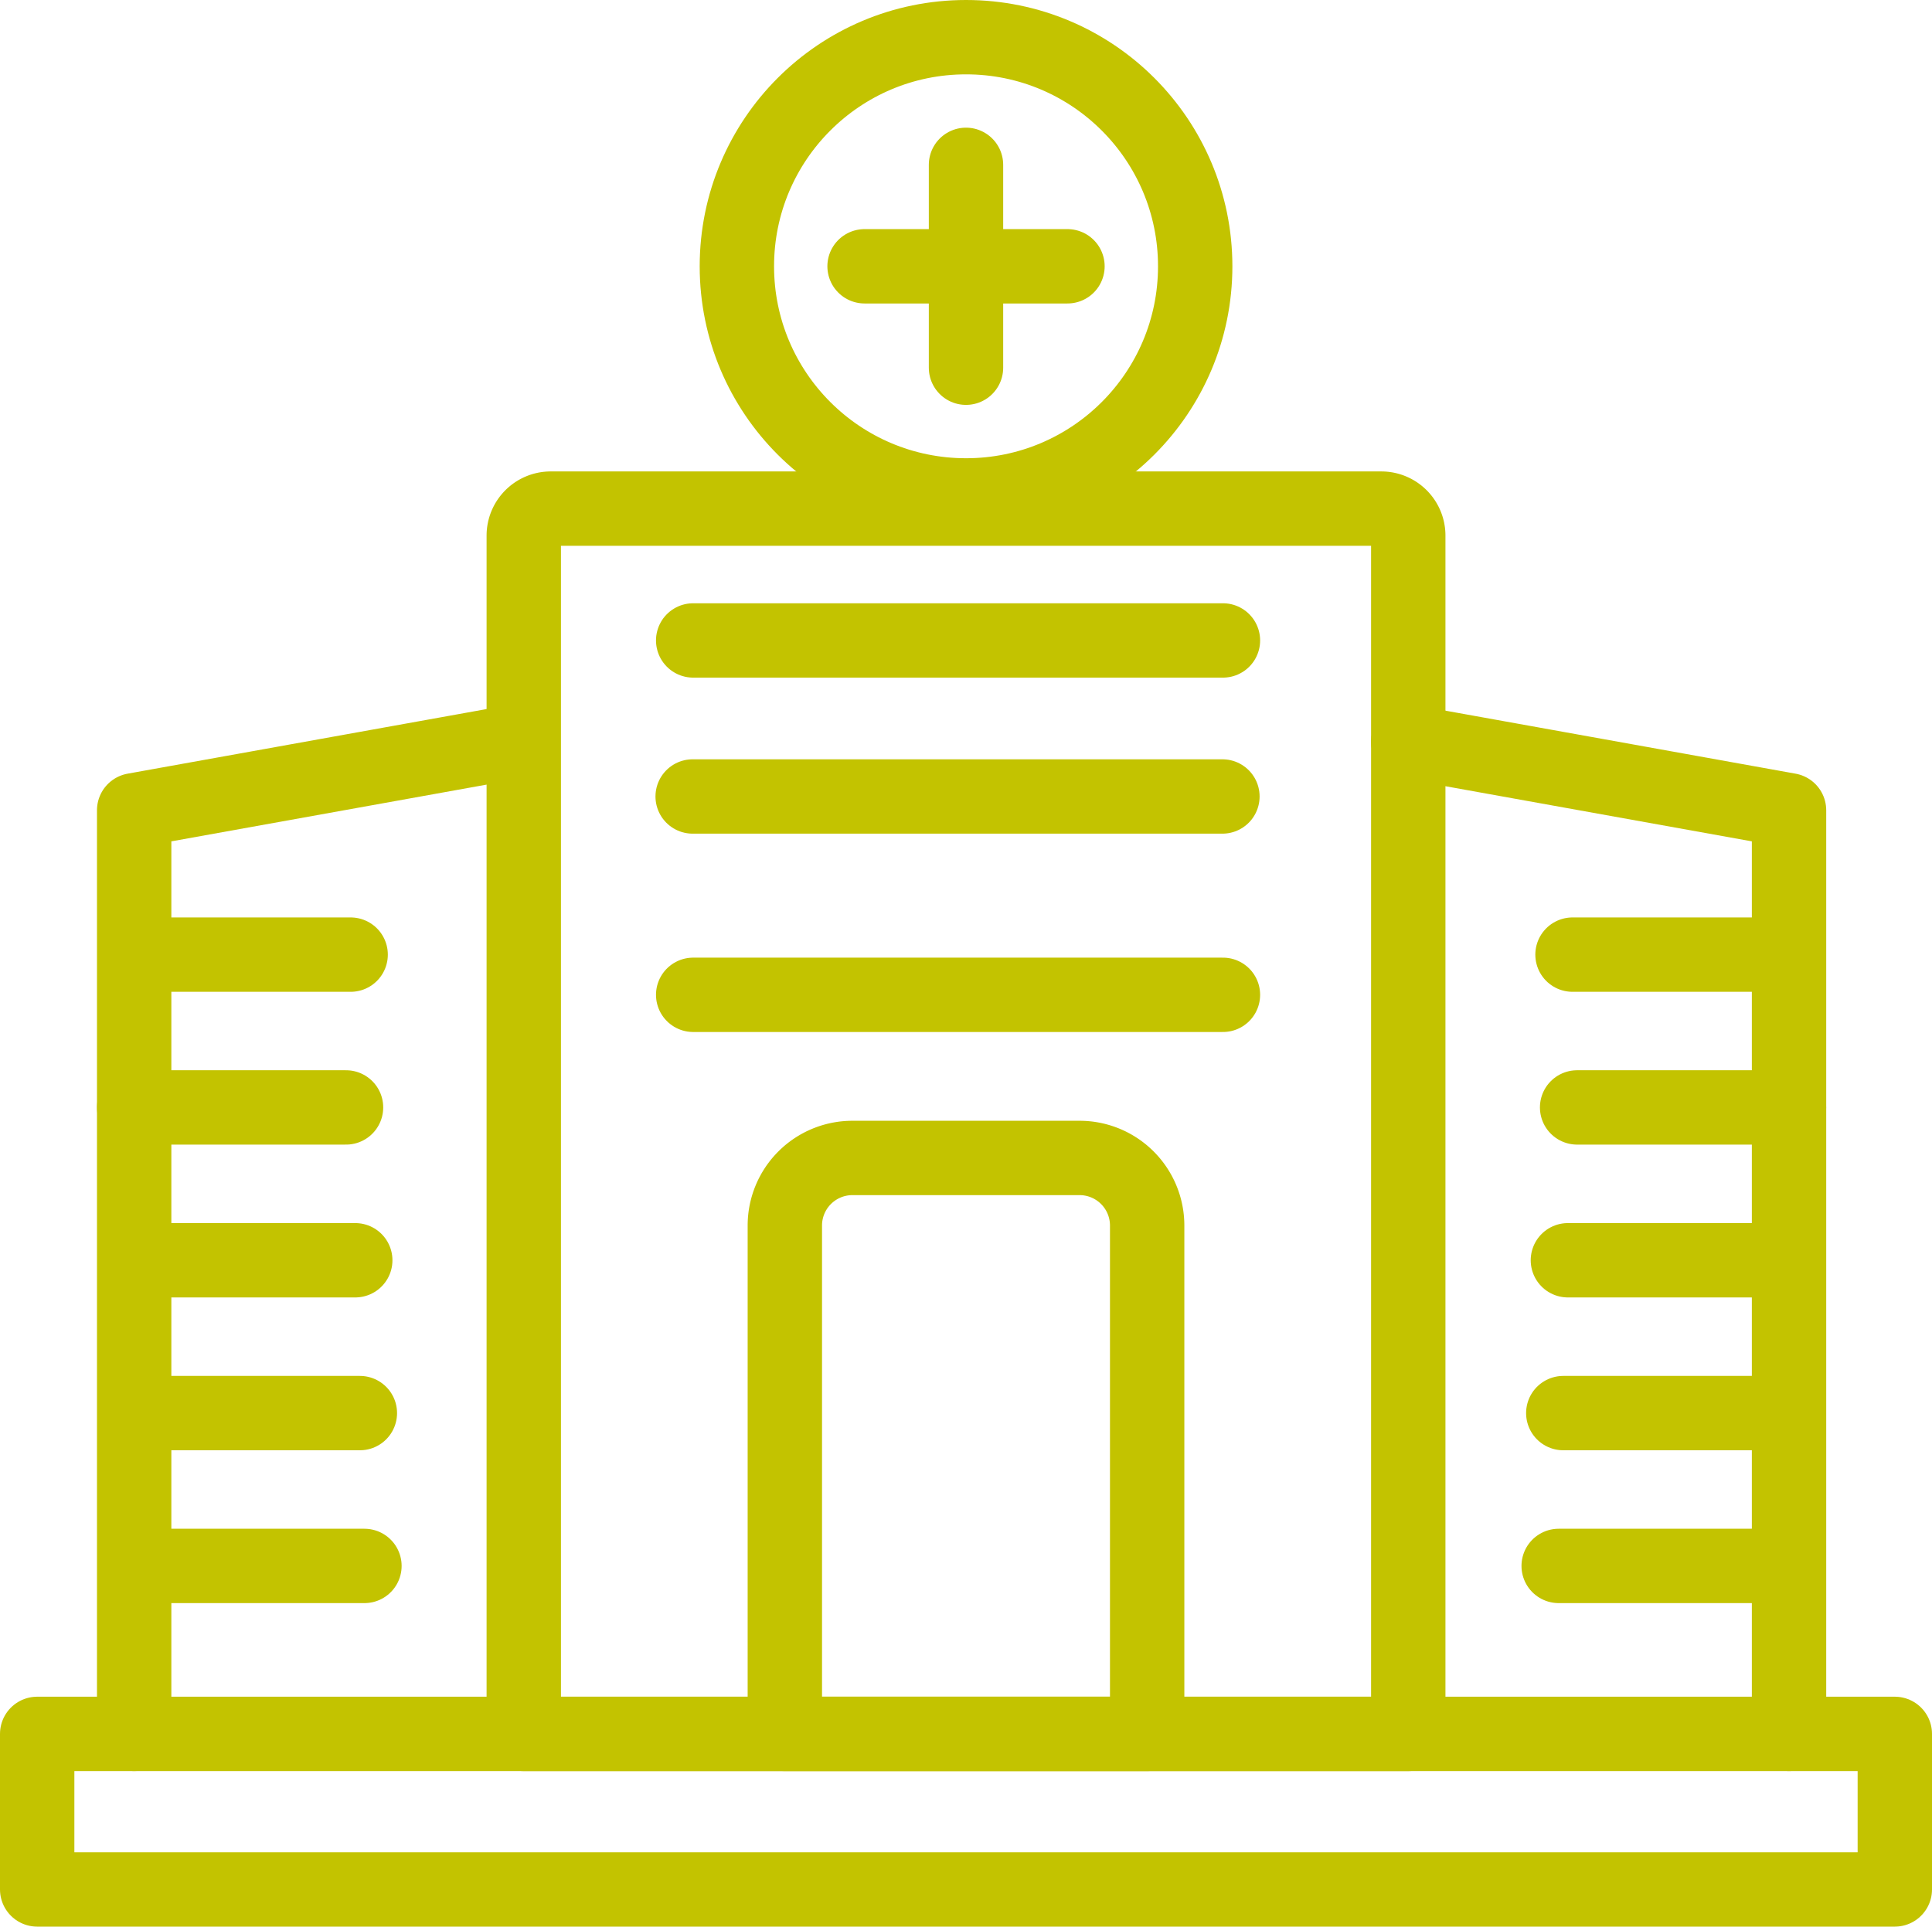
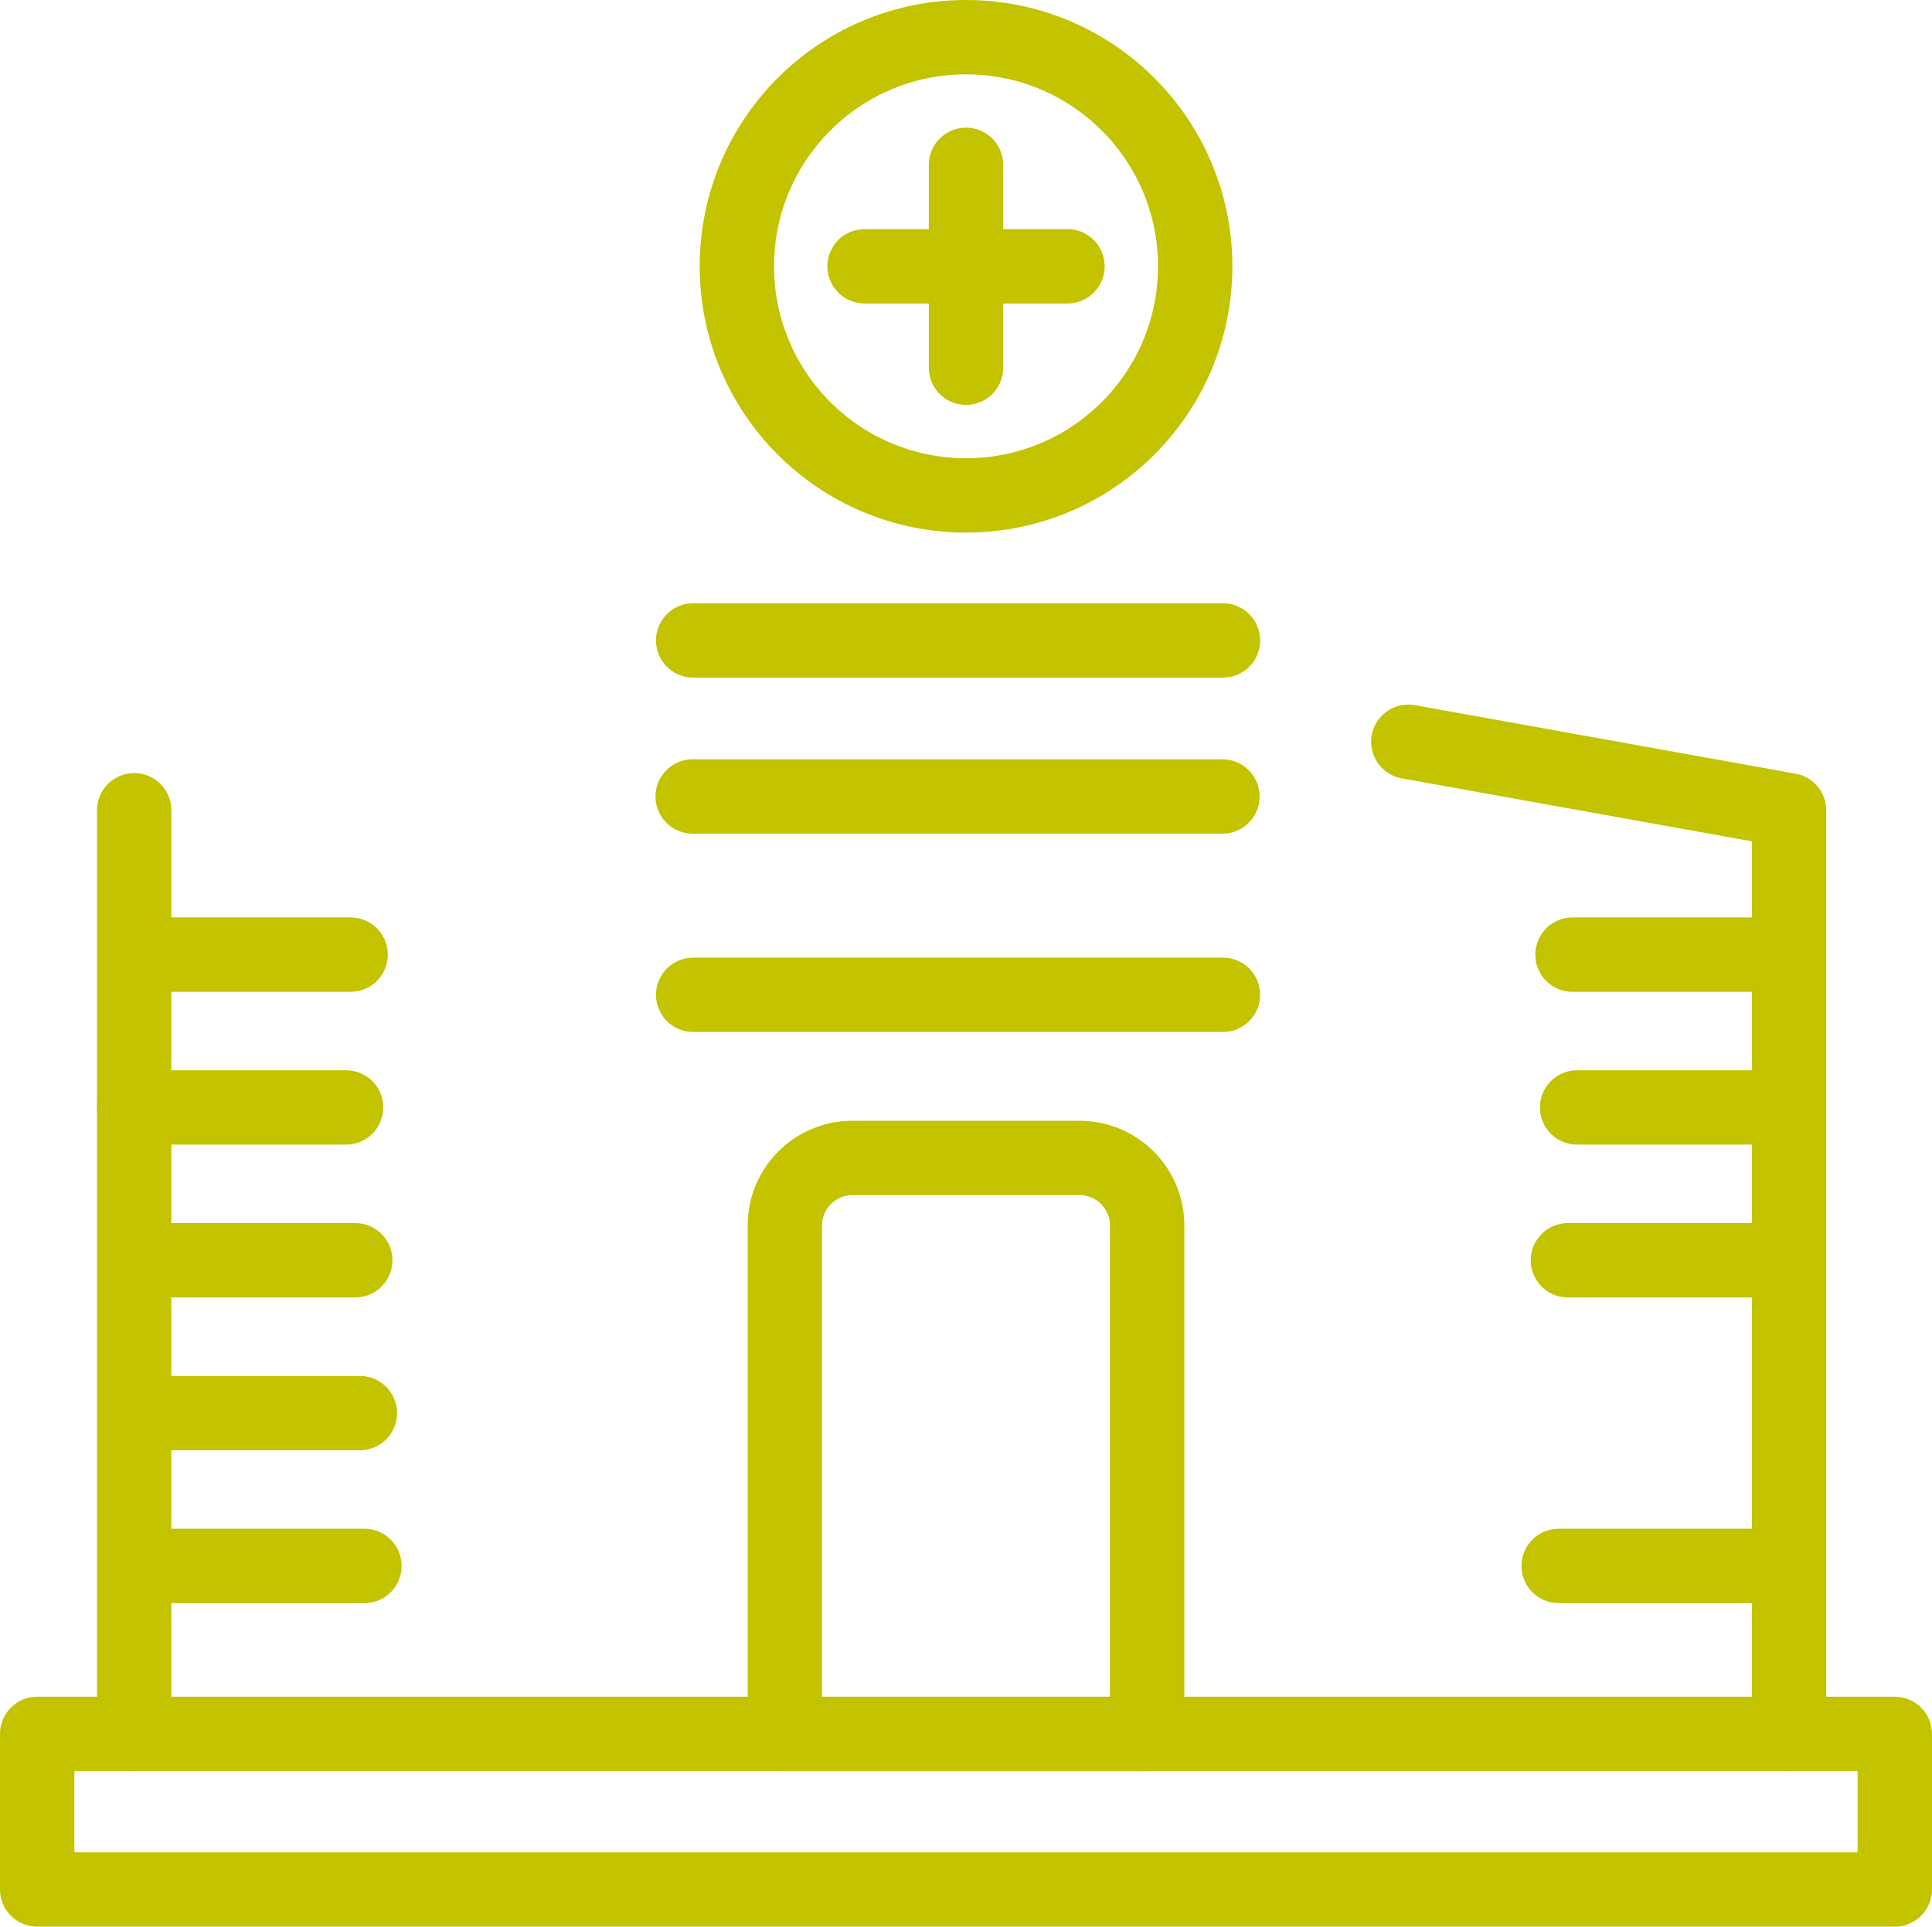
<svg xmlns="http://www.w3.org/2000/svg" width="51.958" height="51.823" viewBox="0 0 51.958 51.823">
  <g id="グループ_215999" data-name="グループ 215999" transform="translate(-0.006 -0.006)">
    <g id="グループ_216000" data-name="グループ 216000" transform="translate(1.006 1.006)">
-       <path id="パス_265161" data-name="パス 265161" d="M99.014,105.95H75.227V73.717a.725.725,0,0,1,.725-.725H98.289a.725.725,0,0,1,.725.725Z" transform="translate(-62.141 -60.311)" fill="none" stroke="#c3c300" stroke-linecap="round" stroke-linejoin="round" stroke-width="2" />
      <line id="線_160" data-name="線 160" x2="14.247" transform="translate(17.628 20.424)" fill="none" stroke="#c3c300" stroke-linecap="round" stroke-linejoin="round" stroke-width="2" />
      <line id="線_161" data-name="線 161" x2="14.247" transform="translate(17.642 25.759)" fill="none" stroke="#c3c300" stroke-linecap="round" stroke-linejoin="round" stroke-width="2" />
      <line id="線_162" data-name="線 162" x2="14.247" transform="translate(17.642 16.227)" fill="none" stroke="#c3c300" stroke-linecap="round" stroke-linejoin="round" stroke-width="2" />
      <path id="パス_265162" data-name="パス 265162" d="M216.762,134.293V109.45l-10.239-1.843" transform="translate(-169.649 -88.655)" fill="none" stroke="#c3c300" stroke-linecap="round" stroke-linejoin="round" stroke-width="2" />
      <line id="線_163" data-name="線 163" x2="5.698" transform="translate(41.29 24.678)" fill="none" stroke="#c3c300" stroke-linecap="round" stroke-linejoin="round" stroke-width="2" />
      <line id="線_164" data-name="線 164" x2="5.698" transform="translate(41.166 32.899)" fill="none" stroke="#c3c300" stroke-linecap="round" stroke-linejoin="round" stroke-width="2" />
      <line id="線_165" data-name="線 165" x2="5.698" transform="translate(41.414 28.788)" fill="none" stroke="#c3c300" stroke-linecap="round" stroke-linejoin="round" stroke-width="2" />
-       <line id="線_166" data-name="線 166" x2="5.698" transform="translate(41.042 37.01)" fill="none" stroke="#c3c300" stroke-linecap="round" stroke-linejoin="round" stroke-width="2" />
      <line id="線_167" data-name="線 167" x2="5.698" transform="translate(40.918 41.121)" fill="none" stroke="#c3c300" stroke-linecap="round" stroke-linejoin="round" stroke-width="2" />
-       <path id="パス_265163" data-name="パス 265163" d="M17.395,134.293V109.45l10.239-1.843" transform="translate(-14.787 -88.655)" fill="none" stroke="#c3c300" stroke-linecap="round" stroke-linejoin="round" stroke-width="2" />
+       <path id="パス_265163" data-name="パス 265163" d="M17.395,134.293V109.45" transform="translate(-14.787 -88.655)" fill="none" stroke="#c3c300" stroke-linecap="round" stroke-linejoin="round" stroke-width="2" />
      <line id="線_168" data-name="線 168" x1="5.698" transform="translate(2.732 24.678)" fill="none" stroke="#c3c300" stroke-linecap="round" stroke-linejoin="round" stroke-width="2" />
      <line id="線_169" data-name="線 169" x1="5.698" transform="translate(2.856 32.899)" fill="none" stroke="#c3c300" stroke-linecap="round" stroke-linejoin="round" stroke-width="2" />
      <line id="線_170" data-name="線 170" x1="5.698" transform="translate(2.608 28.788)" fill="none" stroke="#c3c300" stroke-linecap="round" stroke-linejoin="round" stroke-width="2" />
      <line id="線_171" data-name="線 171" x1="5.698" transform="translate(2.98 37.01)" fill="none" stroke="#c3c300" stroke-linecap="round" stroke-linejoin="round" stroke-width="2" />
      <line id="線_172" data-name="線 172" x1="5.698" transform="translate(3.103 41.121)" fill="none" stroke="#c3c300" stroke-linecap="round" stroke-linejoin="round" stroke-width="2" />
      <rect id="長方形_45037" data-name="長方形 45037" width="49.958" height="4.184" transform="translate(0 45.639)" fill="none" stroke="#c3c300" stroke-linecap="round" stroke-linejoin="round" stroke-width="2" />
      <path id="パス_265164" data-name="パス 265164" d="M123.726,184.873h-9.744V171.2a1.818,1.818,0,0,1,1.818-1.818h6.108a1.818,1.818,0,0,1,1.818,1.818Z" transform="translate(-93.875 -139.235)" fill="none" stroke="#c3c300" stroke-linecap="round" stroke-linejoin="round" stroke-width="2" />
      <line id="線_173" data-name="線 173" y2="5.457" transform="translate(24.979 3.434)" fill="none" stroke="#c3c300" stroke-linecap="round" stroke-linejoin="round" stroke-width="2" />
      <line id="線_174" data-name="線 174" x1="5.457" transform="translate(22.251 6.163)" fill="none" stroke="#c3c300" stroke-linecap="round" stroke-linejoin="round" stroke-width="2" />
      <circle id="楕円形_36" data-name="楕円形 36" cx="6.163" cy="6.163" r="6.163" transform="translate(18.817)" fill="none" stroke="#c3c300" stroke-linecap="round" stroke-linejoin="round" stroke-width="2" />
    </g>
  </g>
</svg>